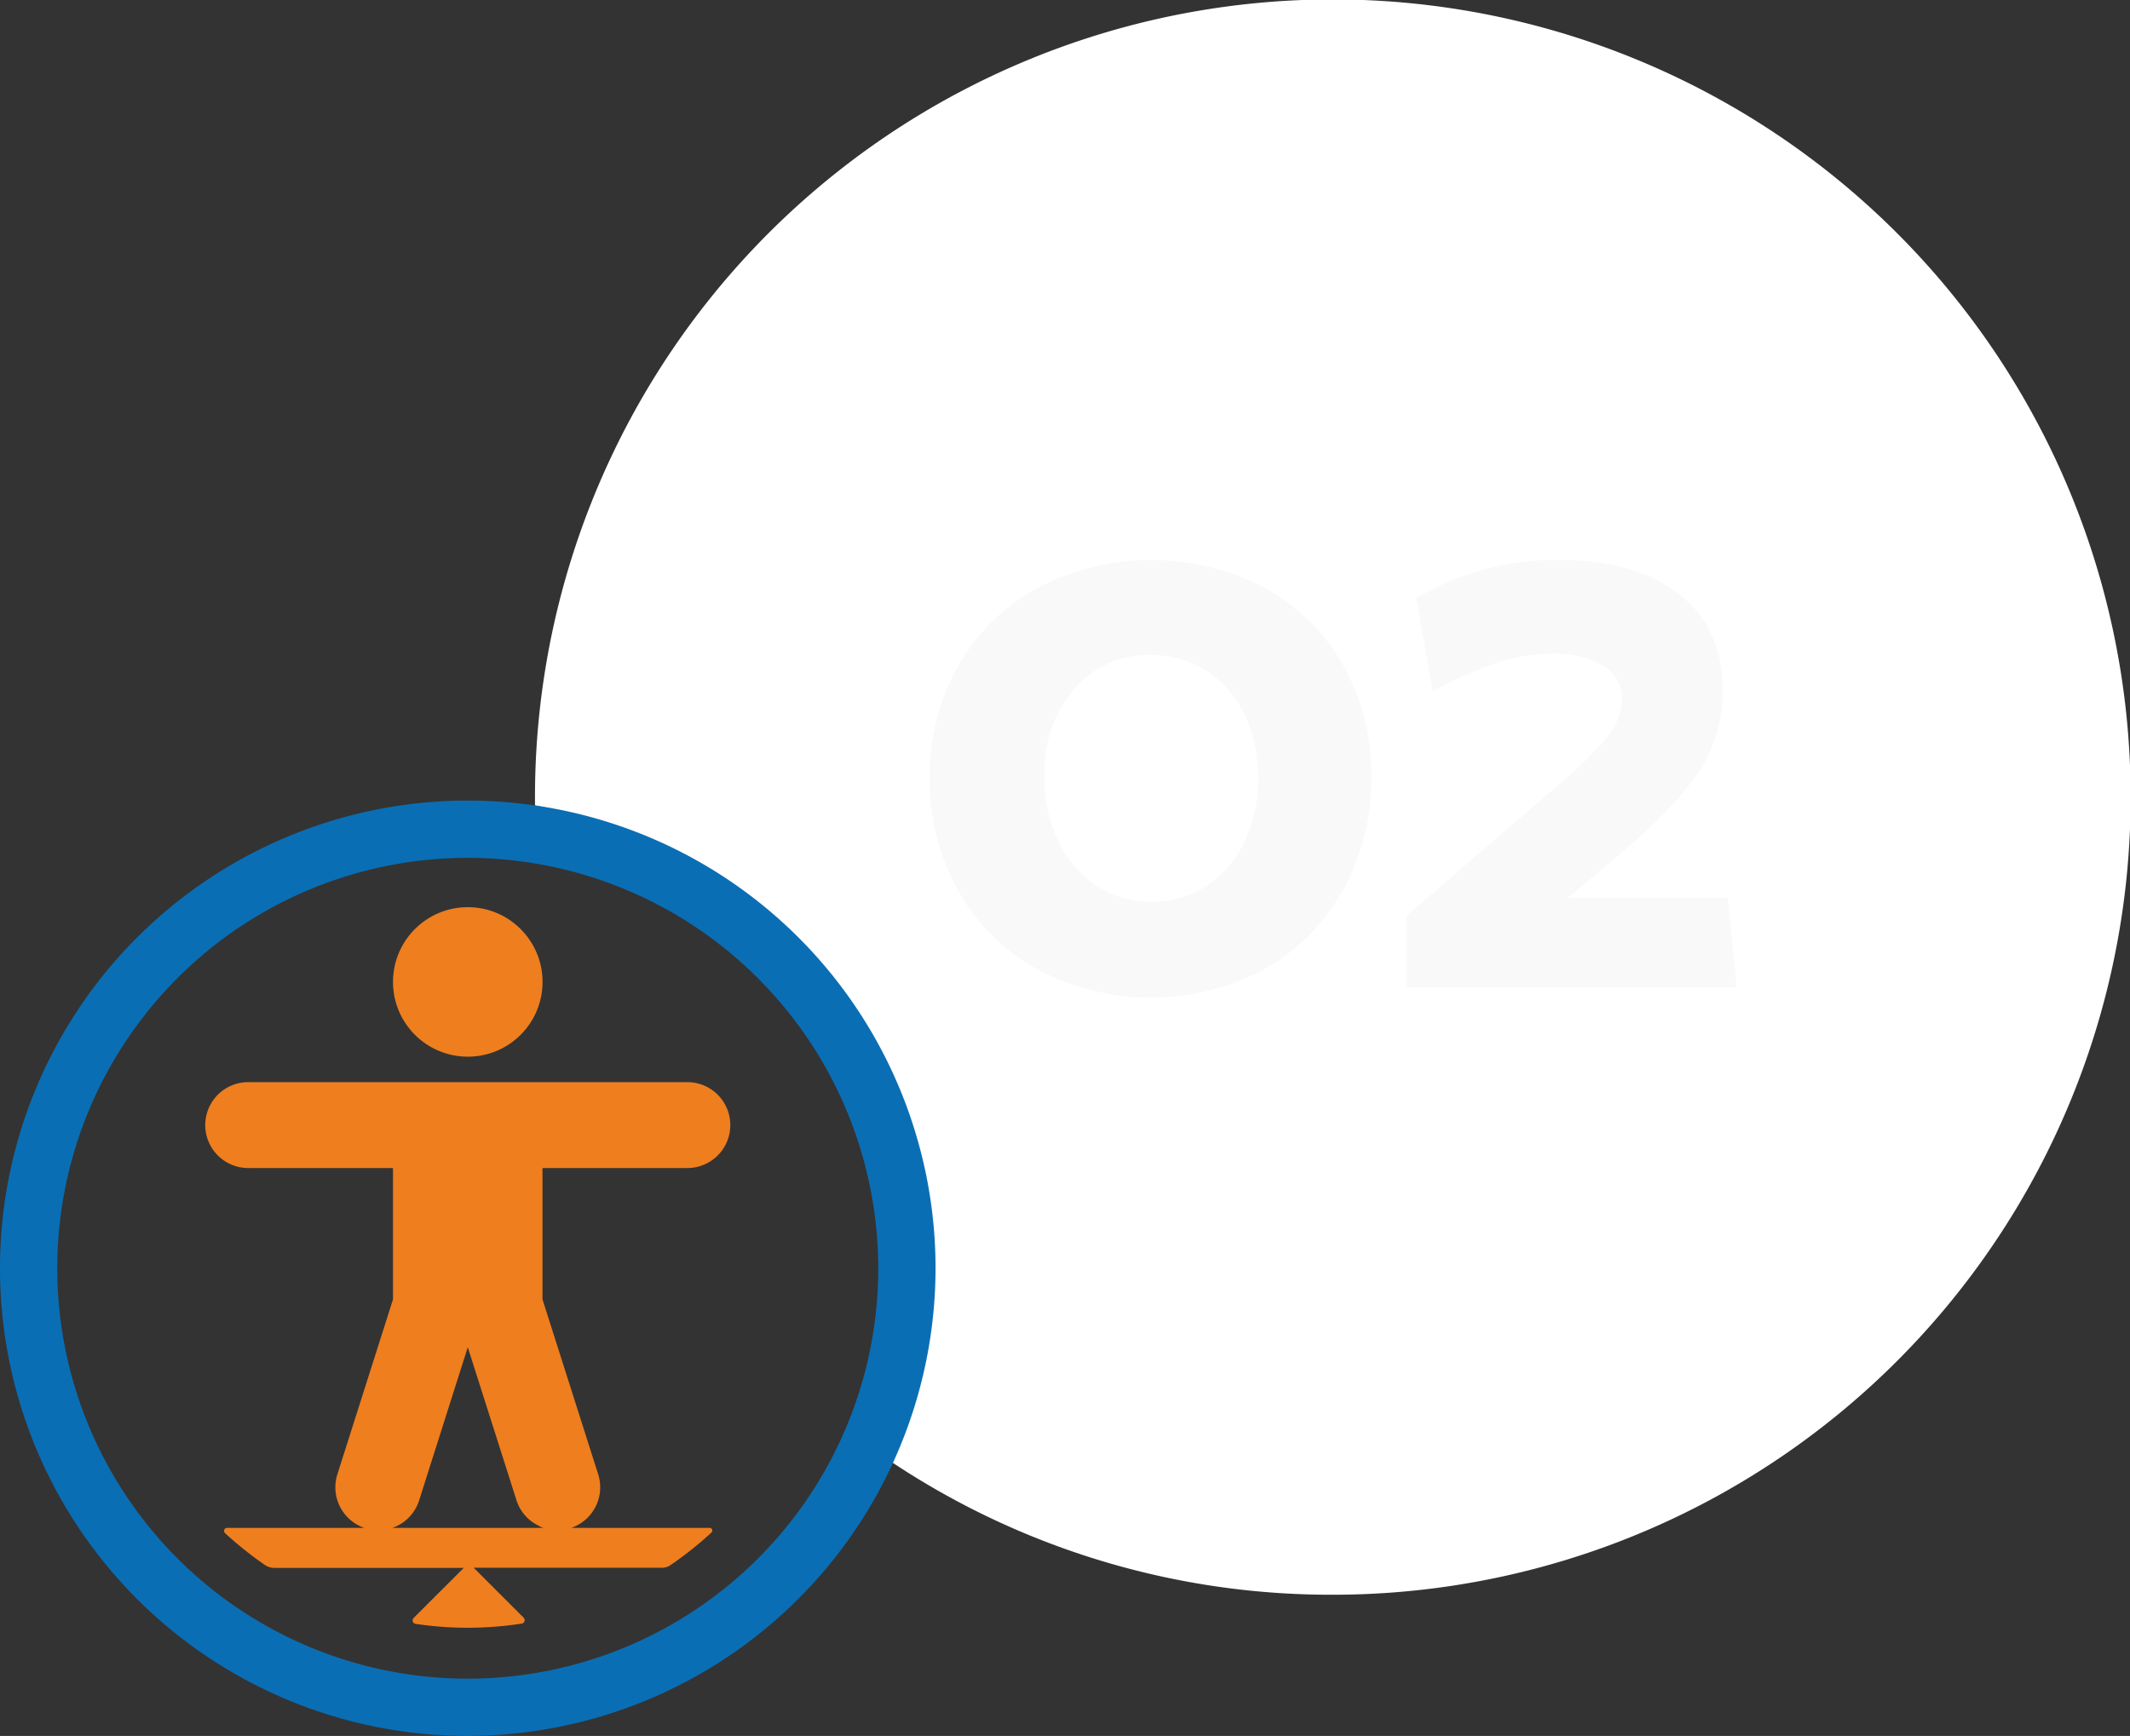
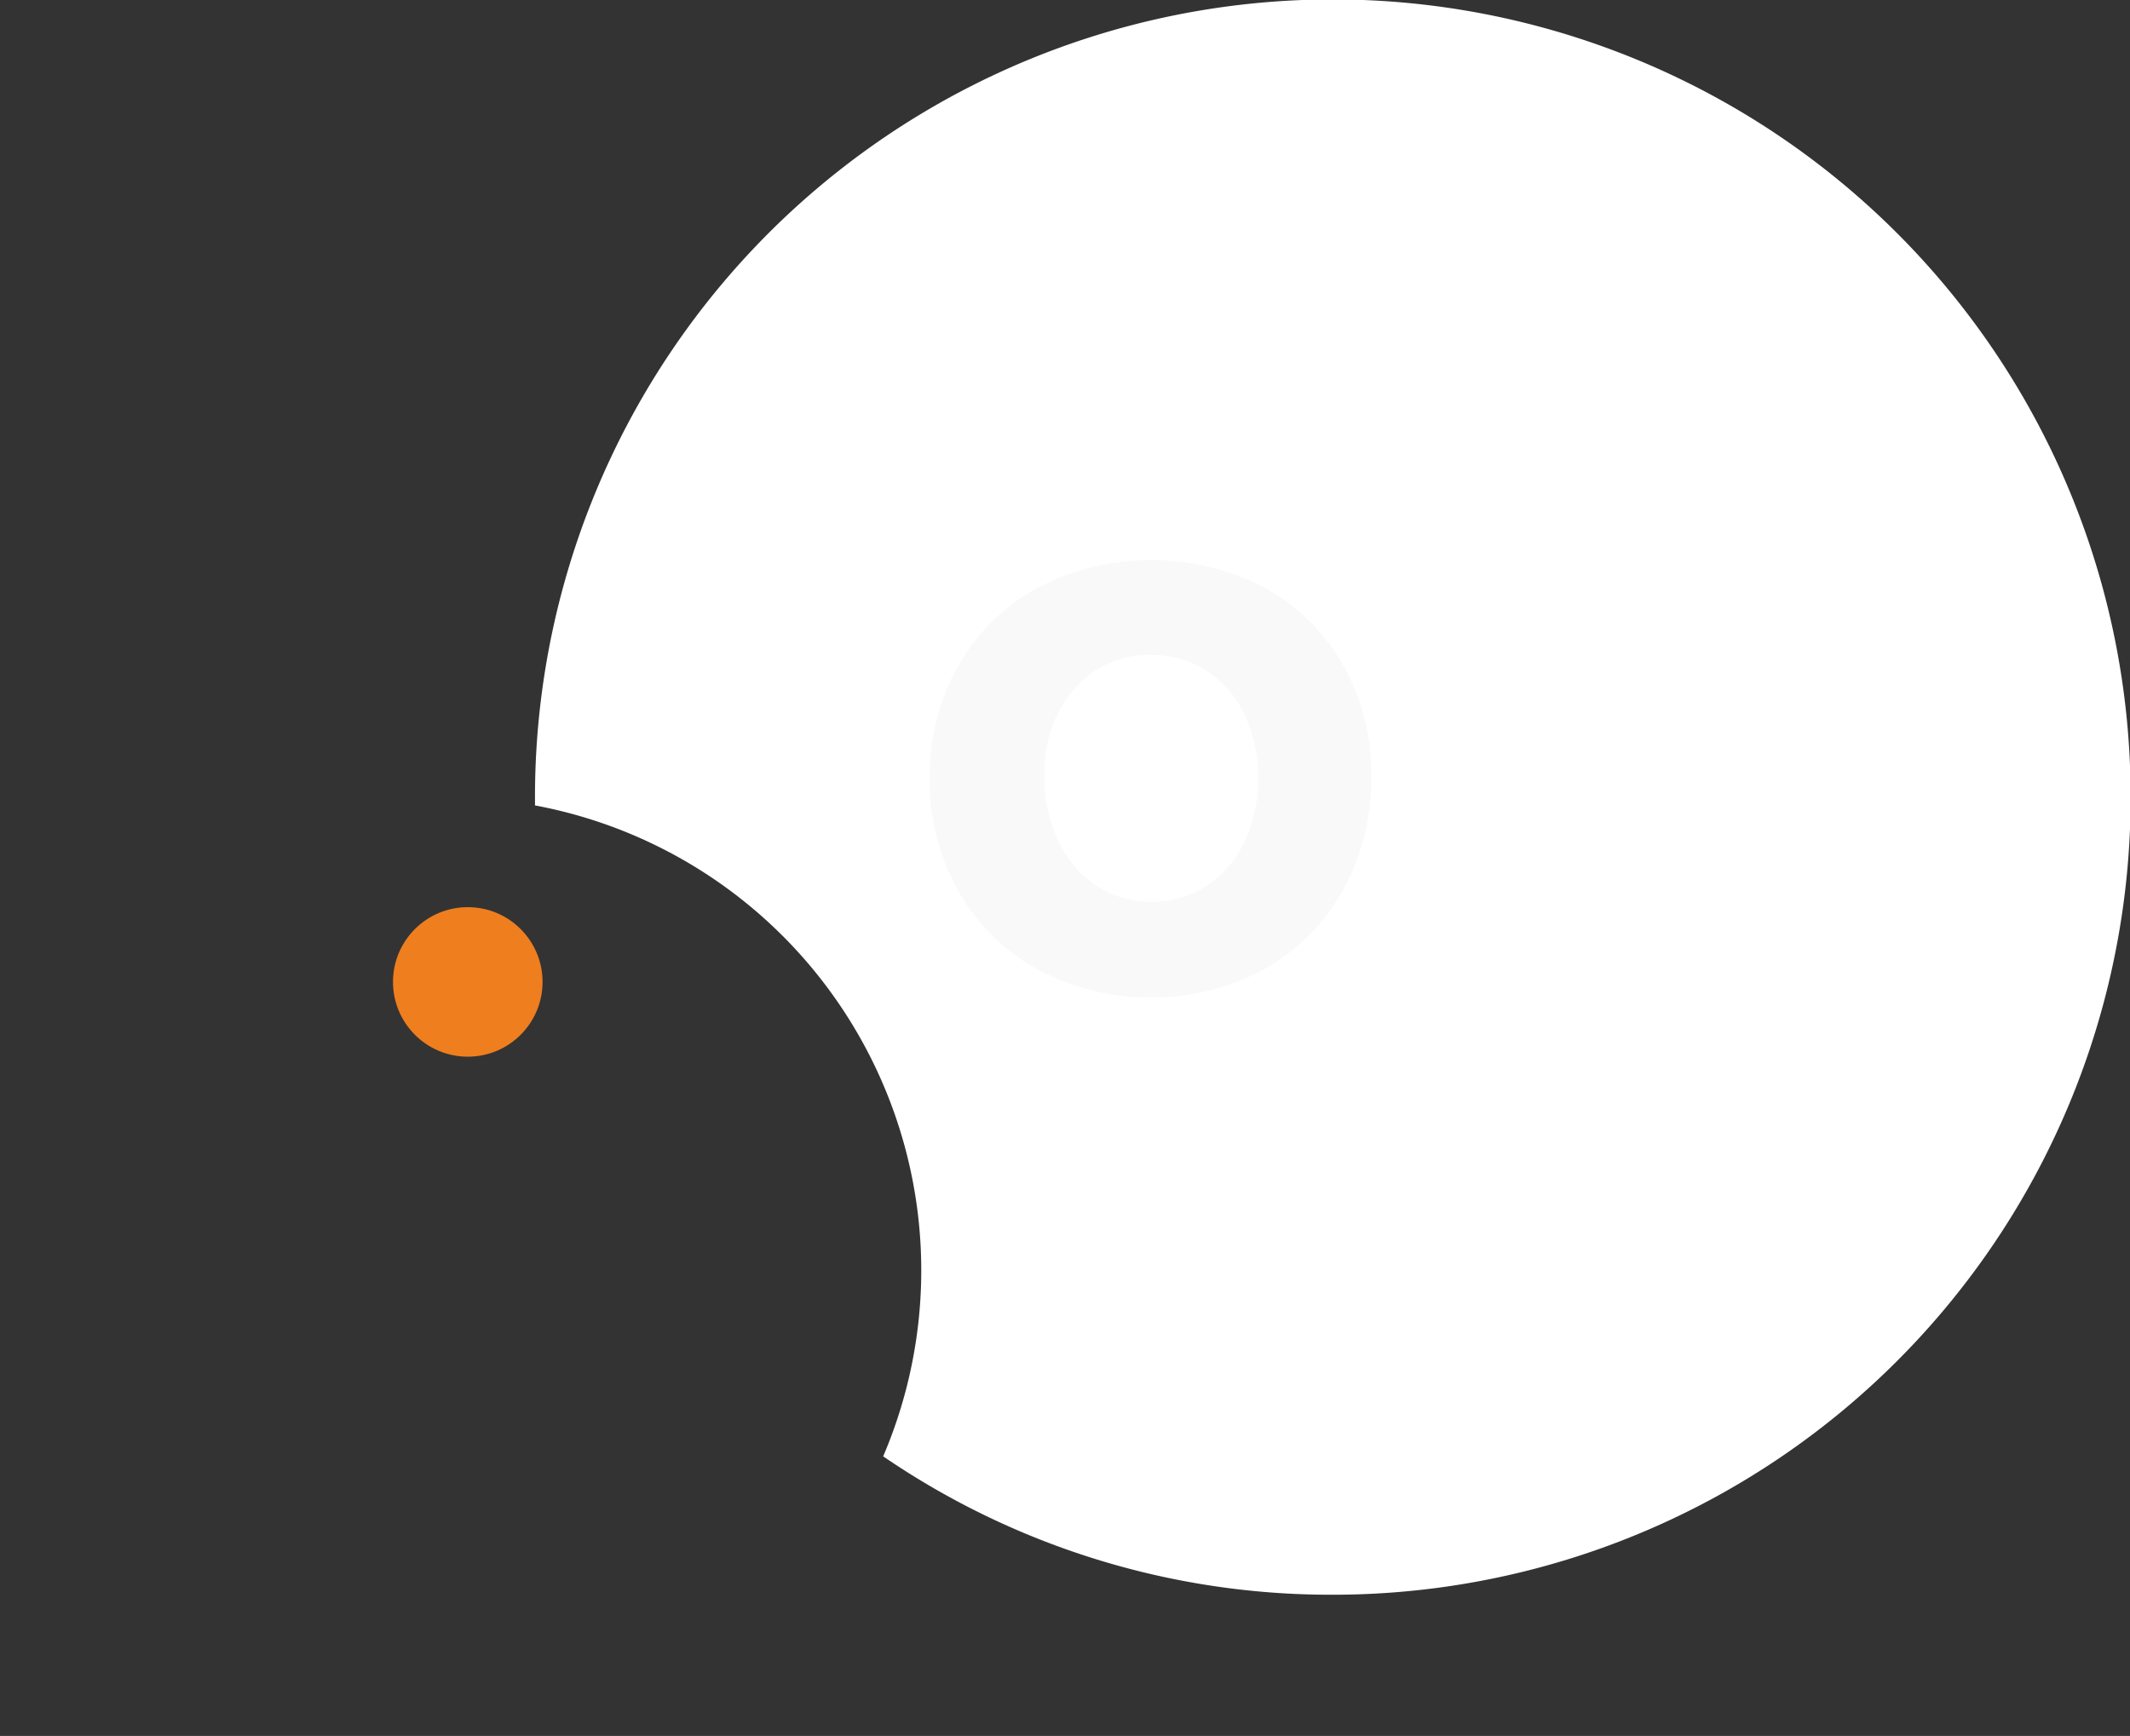
<svg xmlns="http://www.w3.org/2000/svg" viewBox="0 0 334.68 272.82">
  <rect x="0" y="0" width="334.68" height="272.82" fill="#333333" stroke="none" />
  <defs>
    <style>.cls-1{fill:#fff;}.cls-2{fill:#f9f9f9;}.cls-3{fill:#0a6eb5;}.cls-4{fill:#ef7e1f;}</style>
  </defs>
  <g id="Ebene_2" data-name="Ebene 2">
    <g id="Ebene_1-2" data-name="Ebene 1">
      <path id="Differenzmenge_1" data-name="Differenzmenge 1" class="cls-1" d="M209.34,250.63a124.53,124.53,0,0,1-70.57-21.75,74.34,74.34,0,0,0-54.71-102.3v-1.23A125.36,125.36,0,1,1,209.34,250.63Z" />
      <path class="cls-2" d="M146.09,122.22a34.81,34.81,0,0,1,4.47-17.57A31.68,31.68,0,0,1,163,92.41a38.58,38.58,0,0,1,35.67-.06A31.59,31.59,0,0,1,211,104.48,34.48,34.48,0,0,1,215.46,122,36,36,0,0,1,211,139.92a32,32,0,0,1-12.35,12.41,37.89,37.89,0,0,1-35.67,0A32,32,0,0,1,150.56,140,35.33,35.33,0,0,1,146.09,122.22Zm18-.34a23.56,23.56,0,0,0,2.15,10.21,17.09,17.09,0,0,0,6,7.07,15.32,15.32,0,0,0,8.7,2.55,15.68,15.68,0,0,0,8.64-2.49,16.65,16.65,0,0,0,6-7,24.18,24.18,0,0,0,0-19.89,16.81,16.81,0,0,0-6-6.91,15.88,15.88,0,0,0-8.75-2.49,15.27,15.27,0,0,0-12,5.34Q164.08,113.64,164.07,121.88Z" />
-       <path class="cls-2" d="M244.92,88q12,0,18.85,5.33t6.91,15.08a22.71,22.71,0,0,1-3.83,13Q263,127.1,254.2,134.52l-7.88,6.61h25.17l1.39,14H221V143.92l22.62-19.49a71.43,71.43,0,0,0,8.47-8.06,10.17,10.17,0,0,0,2.78-6.44,6,6,0,0,0-3-5.34,15.15,15.15,0,0,0-8.06-1.85,28.35,28.35,0,0,0-9.63,1.8,57.73,57.73,0,0,0-9.05,4.11L222.54,94A42.77,42.77,0,0,1,244.92,88Z" />
-       <path class="cls-3" d="M73.5,272.82a73.5,73.5,0,1,1,73.5-73.5A73.58,73.58,0,0,1,73.5,272.82Zm0-138a64.5,64.5,0,1,0,64.5,64.5A64.57,64.57,0,0,0,73.5,134.82Z" />
      <circle class="cls-4" cx="73.5" cy="154.32" r="11.75" />
-       <path class="cls-4" d="M108,183.57a6.75,6.75,0,0,0,0-13.5H39a6.75,6.75,0,0,0,0,13.5H61.75v20.64L53,231.74a6.74,6.74,0,0,0,4.24,8.38H35.69a.48.48,0,0,0-.33.83,57.7,57.7,0,0,0,6.26,5,2.65,2.65,0,0,0,1.49.46H72.87L65,254.27a.55.55,0,0,0,.31.94,55.44,55.44,0,0,0,8.2.61,56.12,56.12,0,0,0,8.45-.65.55.55,0,0,0,.31-.94l-7.84-7.84H104a2.35,2.35,0,0,0,1.36-.42,55.75,55.75,0,0,0,6.43-5.12.42.42,0,0,0-.29-.73H89.77A6.75,6.75,0,0,0,94,231.73l-8.76-27.52V183.57ZM85.36,240.12H61.64a6.31,6.31,0,0,0,.93-.39,6.73,6.73,0,0,0,3.31-4l7.62-24,7.62,23.95a6.72,6.72,0,0,0,3.31,4A6.31,6.31,0,0,0,85.36,240.12Z" />
    </g>
  </g>
</svg>